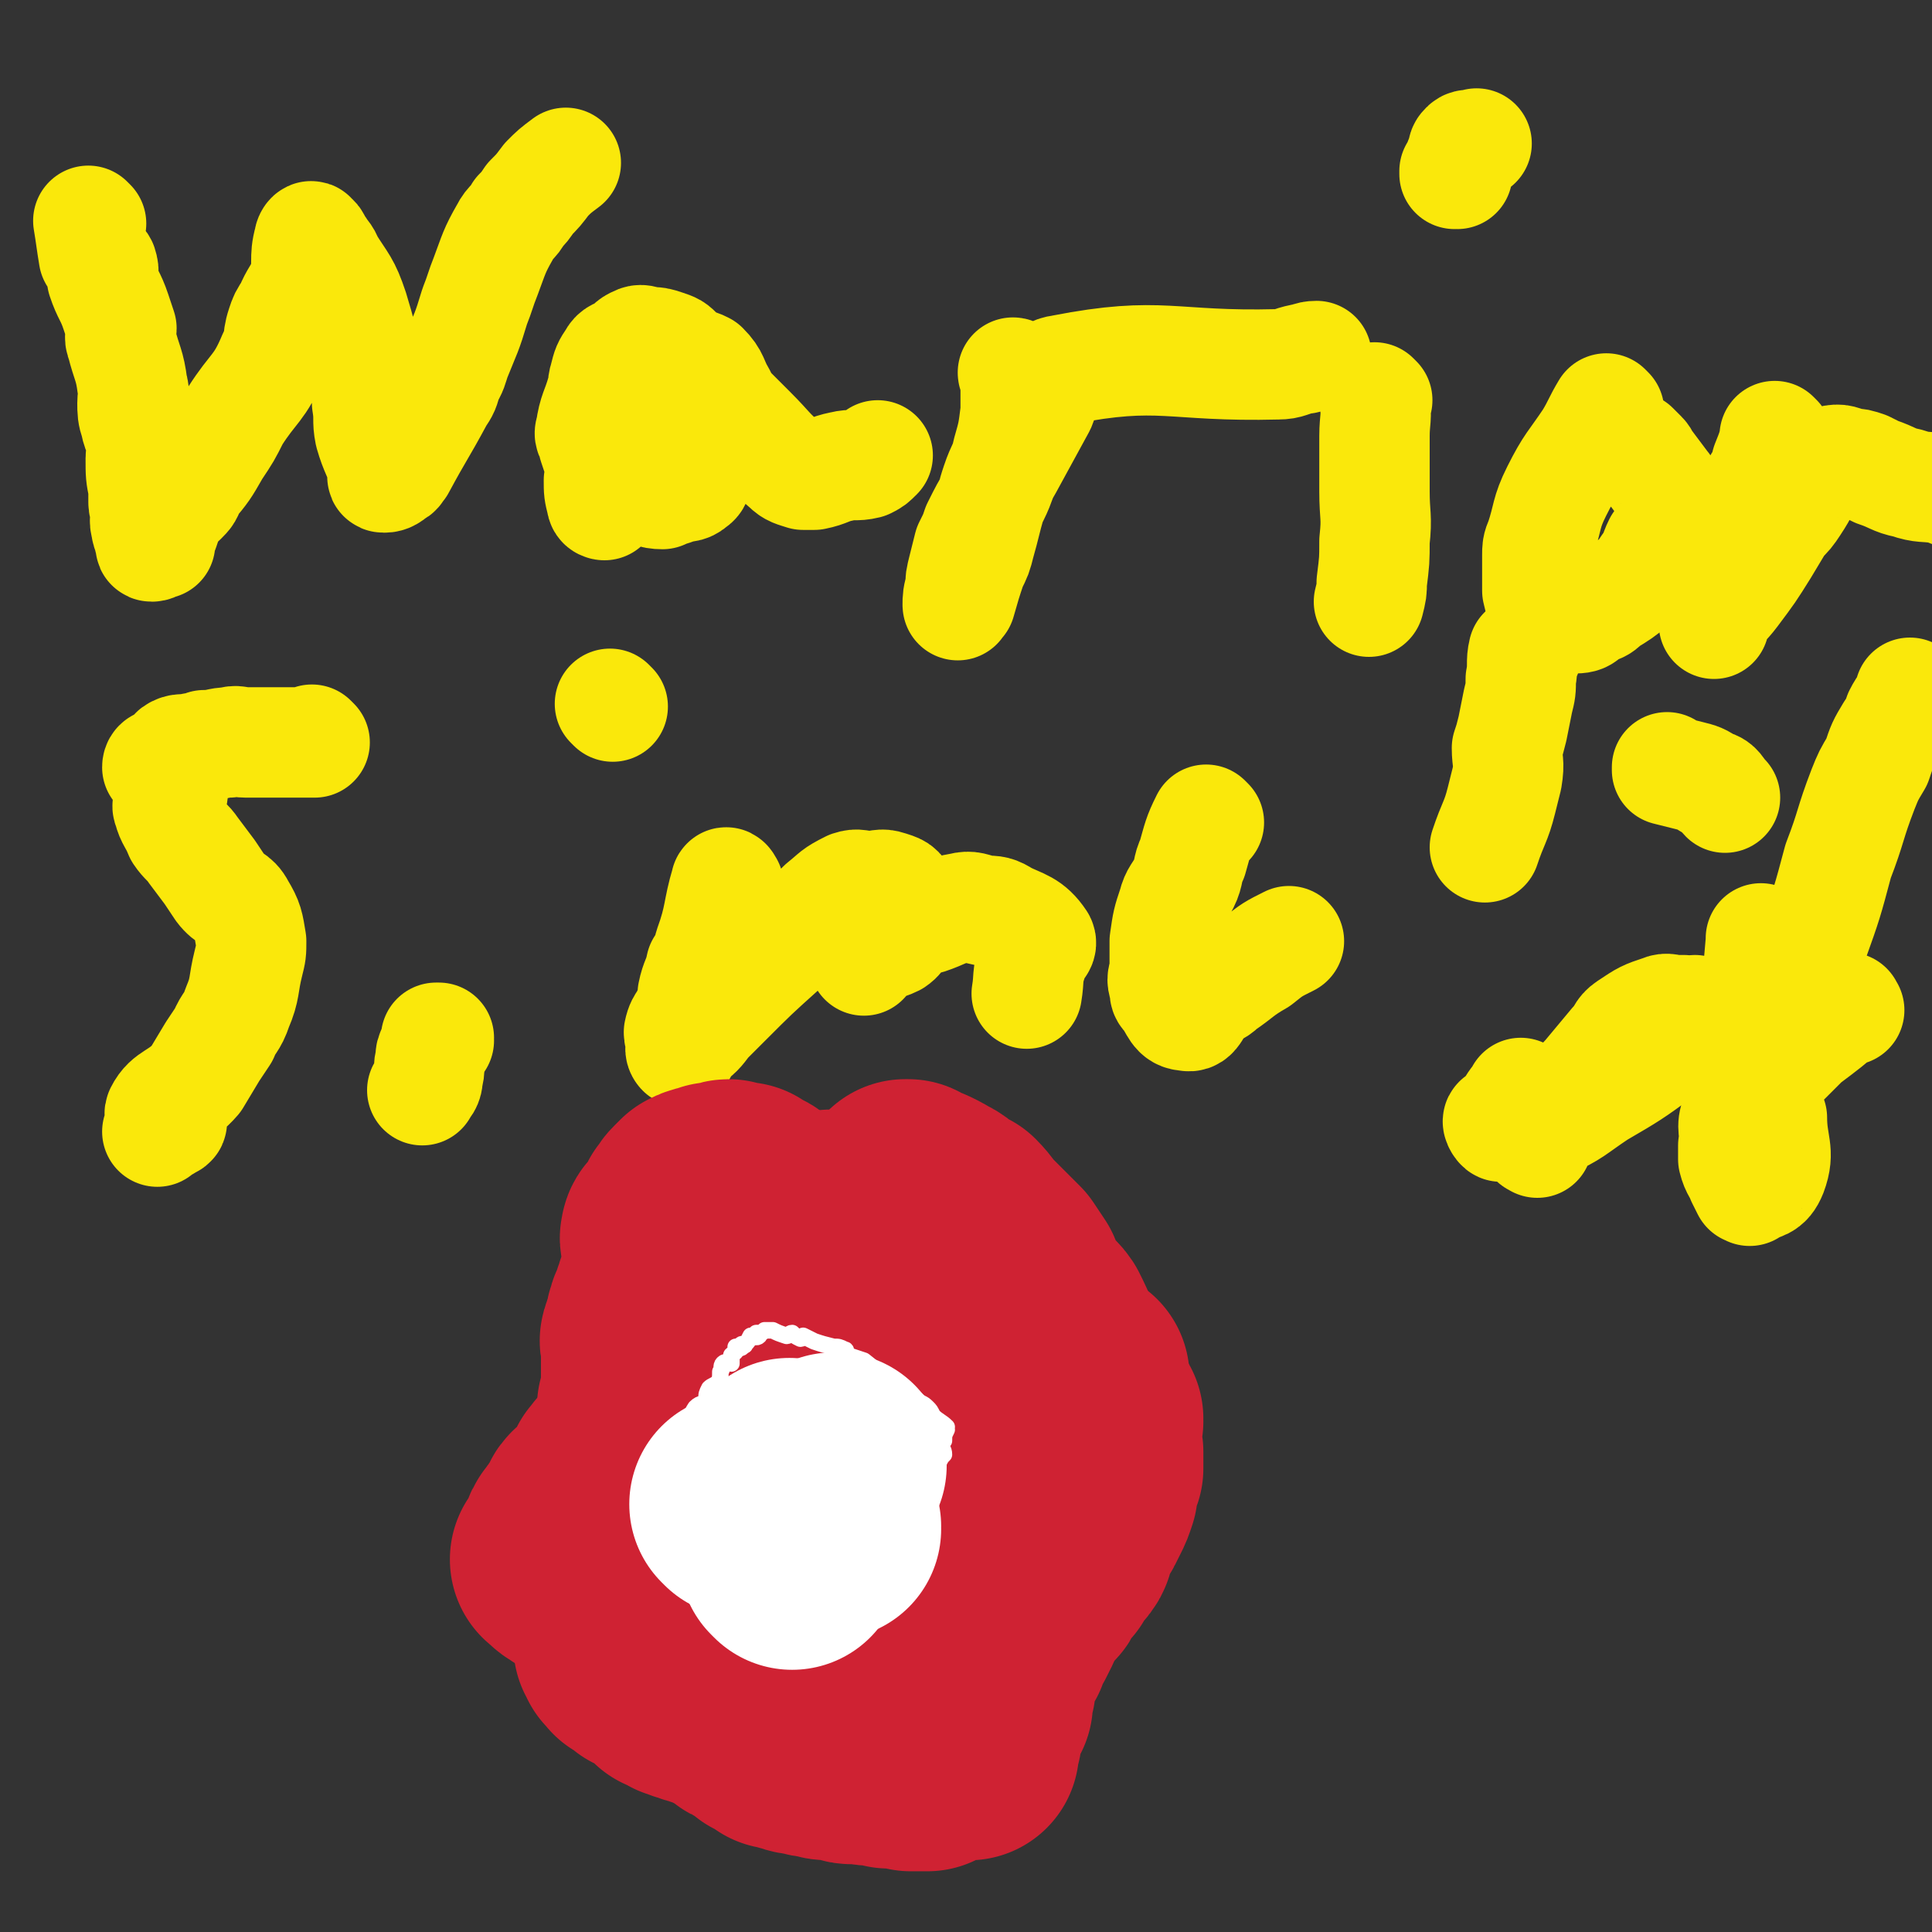
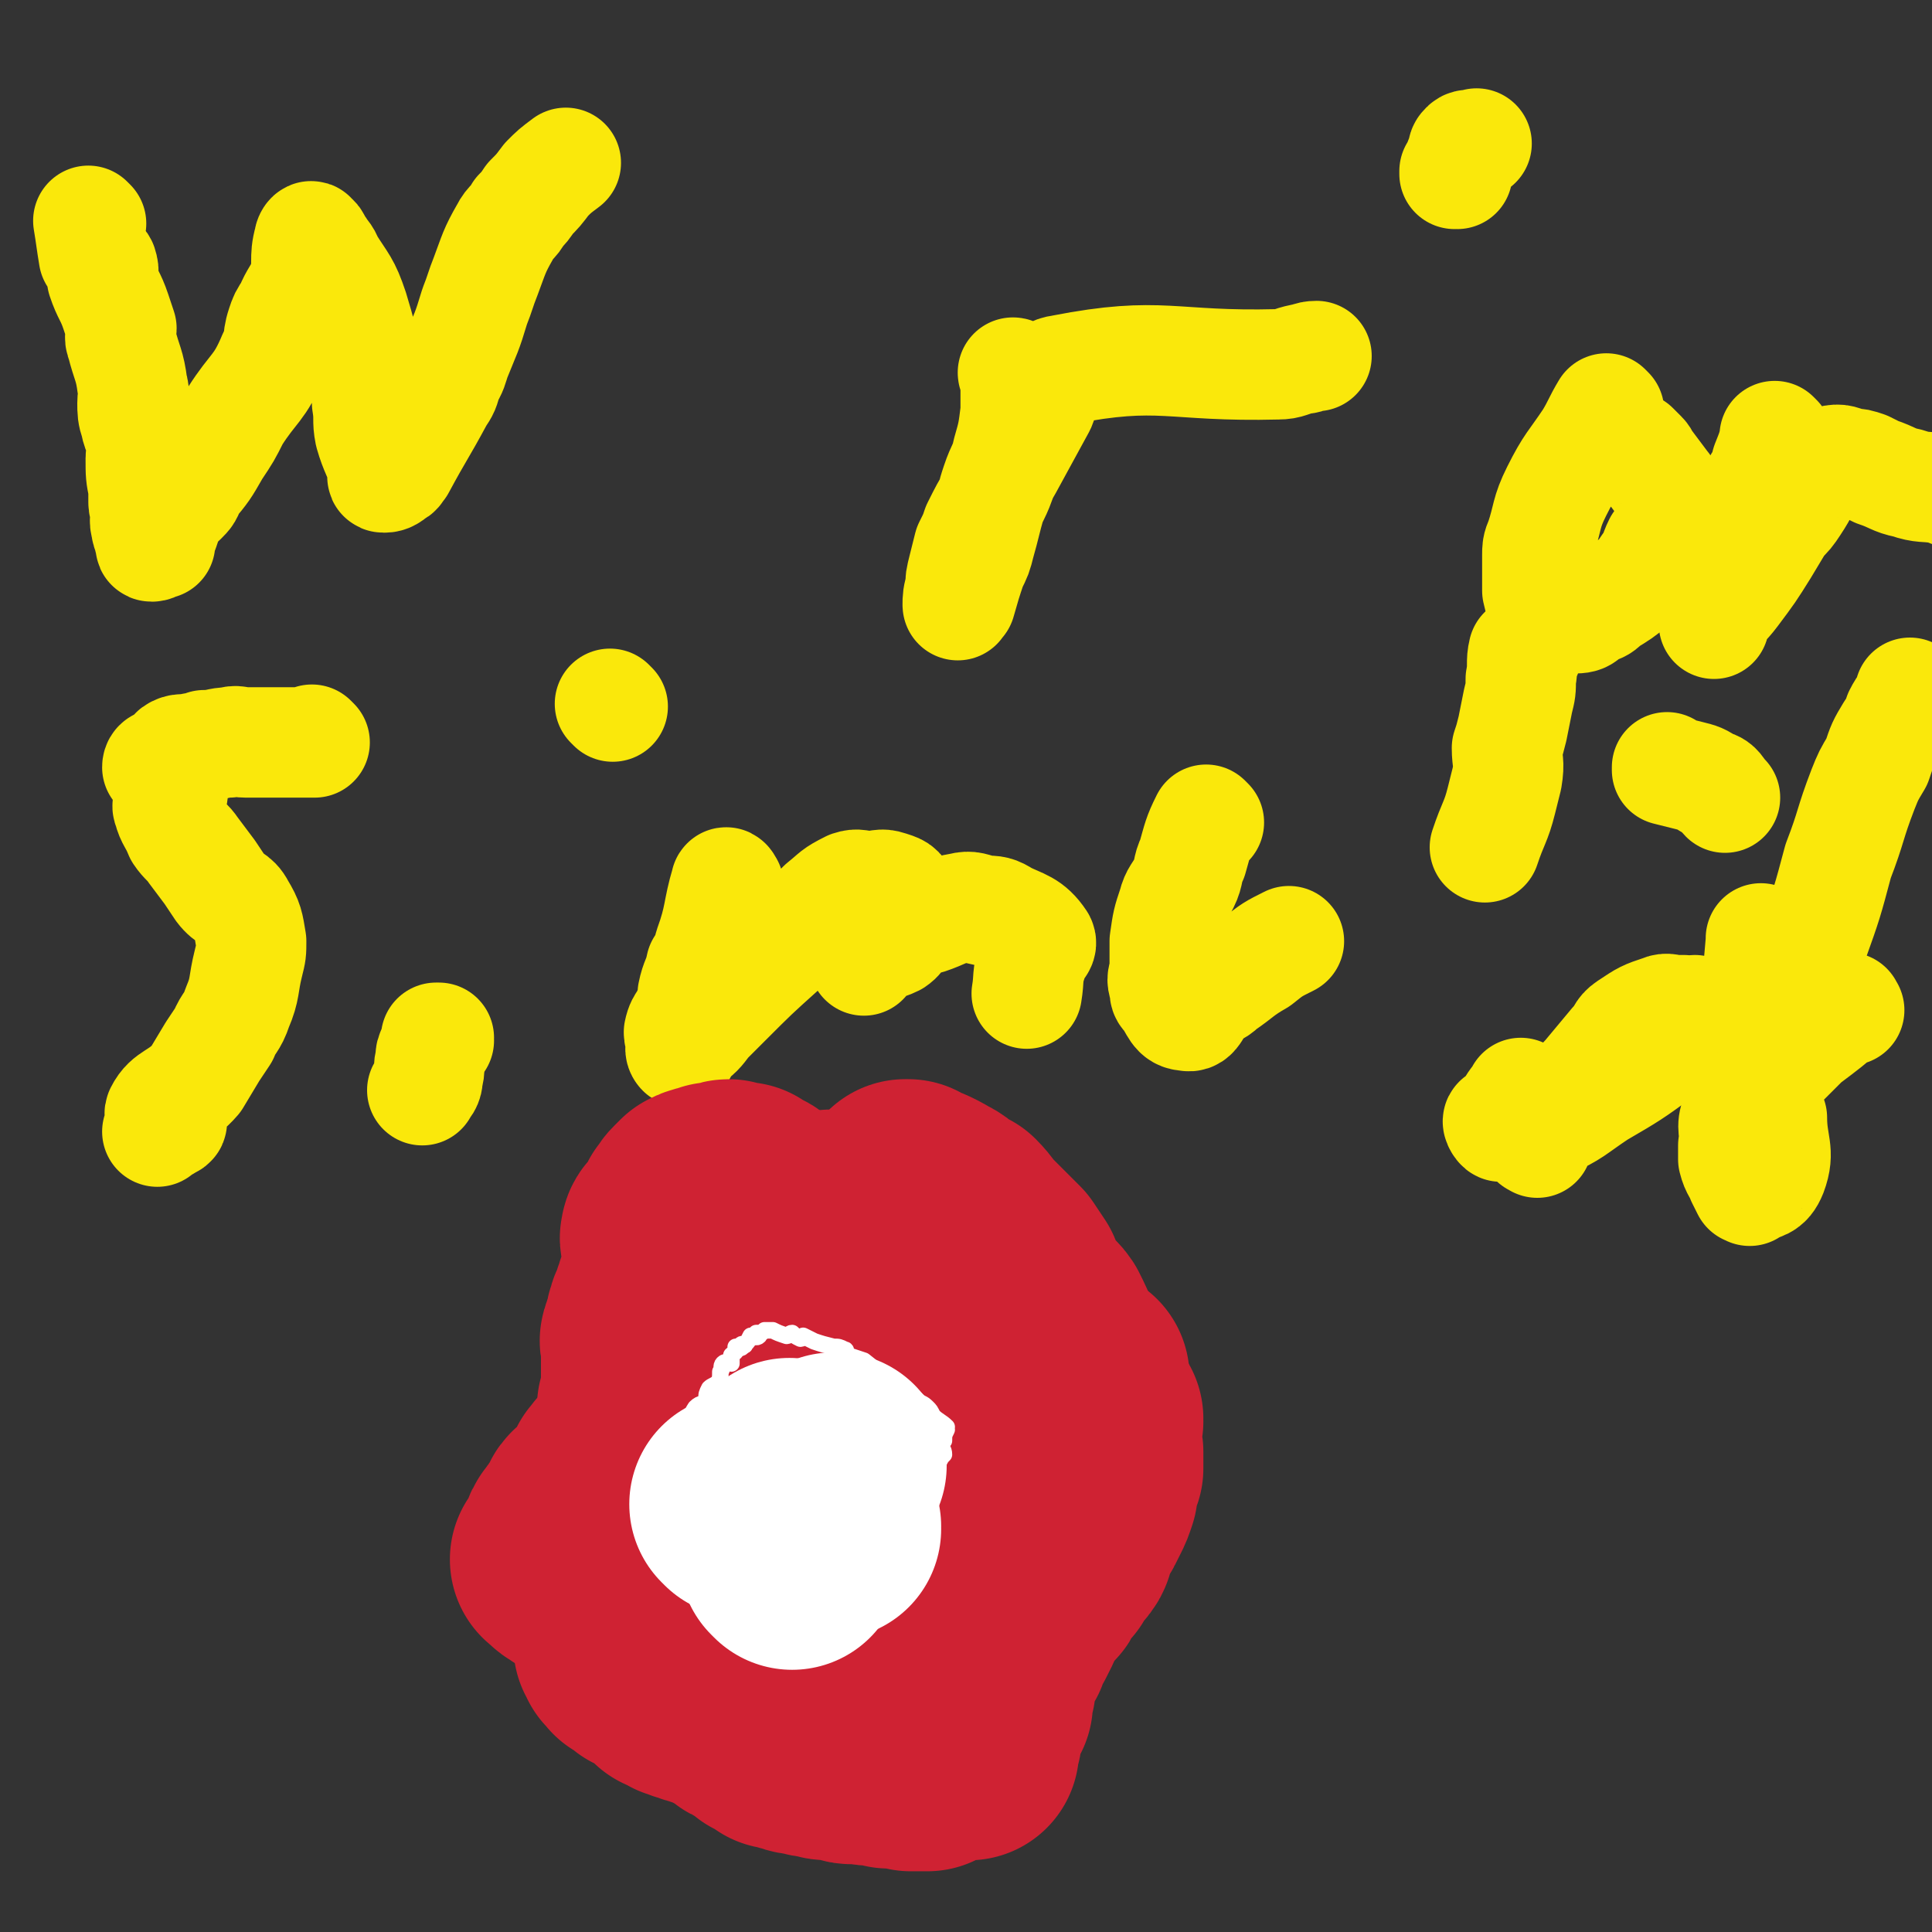
<svg xmlns="http://www.w3.org/2000/svg" viewBox="0 0 700 700" version="1.1">
  <rect x="0" y="0" width="700" height="700" fill="#333333" stroke="none" />
  <g fill="none" stroke="#FAE80B" stroke-width="40" stroke-linecap="round" stroke-linejoin="round">
    <path d="M33,81c0,0 0,0 -1,-1 0,0 1,1 1,1 0,0 0,0 0,0 0,0 0,0 -1,-1 0,0 1,1 1,1 0,0 0,0 0,0 0,0 -1,-1 -1,-1 1,6 1,7 2,13 1,2 2,1 3,3 1,3 0,3 0,5 2,6 3,6 5,12 1,3 1,3 2,6 0,2 -1,3 0,5 2,8 3,8 4,16 1,3 0,3 0,6 0,3 0,4 1,7 1,5 2,4 3,9 0,2 -1,2 -1,4 0,6 0,6 1,11 0,3 0,3 0,5 0,2 1,2 1,3 0,3 -1,3 0,6 0,2 1,2 1,4 1,1 1,1 1,1 0,1 -1,2 0,2 1,0 2,-1 3,-1 0,0 -1,0 -1,0 0,-1 1,-1 1,-2 1,-2 1,-2 2,-5 0,-2 -1,-2 0,-3 2,-3 3,-3 6,-6 2,-2 2,-2 3,-5 5,-6 5,-6 9,-13 4,-6 4,-6 7,-12 7,-11 9,-10 14,-22 3,-5 1,-5 3,-11 1,-3 1,-3 3,-6 2,-5 3,-5 5,-10 2,-7 0,-8 2,-15 0,-1 1,-2 1,-1 2,1 1,2 3,4 1,2 2,2 3,5 5,8 6,8 9,17 3,10 3,10 4,19 1,8 1,8 1,15 1,6 0,6 1,11 2,7 3,7 5,14 0,1 -1,2 0,2 1,0 2,0 4,-2 1,0 1,-1 2,-2 7,-13 7,-12 14,-25 2,-3 2,-3 3,-7 2,-3 2,-4 3,-7 4,-10 4,-9 7,-19 2,-5 2,-6 4,-11 3,-8 3,-9 7,-16 2,-4 3,-3 5,-7 2,-2 2,-2 4,-5 3,-3 3,-3 6,-7 3,-3 3,-3 7,-6 " />
-     <path d="M219,183c0,0 -1,-1 -1,-1 0,0 0,0 1,1 0,0 0,0 0,0 0,0 -1,-1 -1,-1 0,0 0,0 1,1 0,0 0,0 0,0 0,0 -1,0 -1,-1 -1,-4 -1,-4 -1,-8 1,-3 2,-3 4,-6 1,-2 1,-3 1,-5 2,-5 0,-6 3,-10 2,-5 3,-5 7,-9 1,-3 1,-3 3,-6 3,-3 3,-2 7,-5 1,-1 0,-2 1,-2 4,0 4,0 7,1 3,0 3,0 5,1 4,4 3,5 6,10 1,2 1,2 2,4 0,3 0,4 0,7 0,3 1,4 0,6 -3,6 -5,5 -9,10 -2,2 -1,4 -3,5 -2,2 -3,1 -6,2 -2,1 -2,1 -4,1 -1,1 -1,1 -1,1 -4,0 -4,-1 -7,-2 -2,-1 -2,0 -4,-1 -2,-1 -2,-1 -5,-2 -1,-1 -2,0 -3,-2 -2,-2 -2,-2 -4,-5 -1,-3 -1,-3 -2,-6 0,-3 -2,-3 -1,-5 1,-7 2,-7 4,-14 1,-2 0,-2 1,-5 1,-4 1,-4 3,-7 1,-2 2,-2 5,-3 1,-1 1,-2 3,-3 2,-1 2,-1 5,0 3,0 3,0 6,1 3,1 3,1 5,3 6,5 5,6 10,11 1,2 1,2 2,3 7,7 7,7 14,14 7,7 6,7 13,13 2,2 3,2 6,3 2,0 2,0 4,0 5,-1 5,-2 10,-3 4,-1 5,0 9,-1 2,-1 2,-1 4,-3 " />
    <path d="M368,136c0,0 -1,-1 -1,-1 0,0 0,1 1,1 0,0 0,0 0,0 0,0 -1,-1 -1,-1 0,0 1,0 1,1 0,6 0,7 0,13 -1,8 -1,8 -3,15 -1,5 -2,5 -4,11 -1,3 -1,3 -2,7 -2,7 -2,8 -4,15 -1,4 -1,4 -3,8 -2,6 -2,6 -4,13 -1,0 -1,2 -1,1 0,-2 0,-3 1,-6 0,-3 0,-3 1,-7 1,-4 1,-4 2,-8 2,-4 2,-4 3,-7 3,-6 3,-6 6,-11 3,-6 2,-6 5,-11 6,-11 6,-11 12,-22 3,-7 0,-12 8,-13 36,-7 39,-1 78,-2 4,0 4,-1 9,-2 2,0 2,-1 5,-1 " />
-     <path d="M499,145c0,0 -1,-1 -1,-1 0,0 0,1 0,1 0,0 0,0 0,0 1,0 0,-1 0,-1 0,0 0,1 0,1 0,0 0,0 0,0 1,0 0,-1 0,-1 0,0 0,0 0,1 1,6 0,7 0,13 0,7 0,7 0,14 0,3 0,3 0,6 0,9 1,9 0,18 0,7 0,7 -1,15 0,3 0,3 -1,7 " />
    <path d="M528,63c0,0 -1,0 -1,-1 0,0 0,1 0,1 0,0 0,0 0,0 1,0 0,0 0,-1 0,0 0,1 0,1 0,0 0,0 0,0 2,-4 1,-4 3,-7 0,-2 0,-2 1,-3 1,-1 2,0 4,-1 " />
    <path d="M583,149c0,0 -1,-1 -1,-1 0,0 0,1 0,1 0,0 0,0 0,0 1,0 0,-1 0,-1 -3,5 -3,6 -6,11 -6,9 -7,9 -12,19 -4,8 -3,9 -6,18 -1,2 -1,3 -1,5 0,7 0,7 0,13 1,4 1,5 3,7 5,3 6,3 11,3 4,0 3,-2 6,-3 3,-1 3,-1 5,-3 5,-3 5,-3 10,-7 3,-3 3,-3 5,-6 3,-4 2,-4 4,-8 2,-2 2,-2 3,-4 1,-3 1,-3 1,-6 1,-2 1,-2 1,-3 -1,-3 -1,-3 -2,-5 -1,-2 0,-2 -1,-3 -3,-4 -3,-4 -6,-8 -1,-1 -1,-2 -2,-3 -1,-1 -1,-1 -3,-3 " />
    <path d="M644,159c0,0 -1,-1 -1,-1 0,0 0,1 0,1 0,0 0,0 0,0 1,0 0,-1 0,-1 0,0 0,0 0,1 -1,4 -1,4 -3,9 -1,4 -1,4 -3,7 -2,4 -3,3 -5,7 -1,4 1,5 -1,9 -1,3 -2,3 -3,6 -2,6 -1,6 -3,12 -1,4 -2,4 -3,8 -1,3 0,3 -1,6 0,1 0,3 0,3 0,0 0,-1 0,-2 3,-5 4,-5 7,-9 6,-8 6,-8 11,-16 3,-5 3,-5 6,-10 3,-3 3,-3 5,-6 4,-6 3,-6 7,-11 2,-3 3,-4 6,-5 4,-1 4,0 8,1 2,0 2,0 5,1 2,1 2,1 4,2 6,2 6,3 11,4 6,2 6,1 12,2 4,1 4,2 8,2 9,0 9,0 18,-1 2,0 2,-1 4,-1 7,-3 7,-4 14,-6 7,-3 8,-2 15,-4 " />
    <path d="M114,269c0,0 -1,-1 -1,-1 0,0 1,1 1,1 -3,0 -4,0 -8,0 -2,0 -2,0 -5,0 -2,0 -2,0 -4,0 -4,0 -4,0 -8,0 -3,0 -3,-1 -6,0 -4,0 -4,1 -9,1 -2,1 -2,1 -4,1 -3,1 -4,0 -6,1 -2,1 -1,2 -3,3 -2,2 -4,1 -4,3 1,1 4,1 5,3 1,4 1,5 0,9 0,2 -2,1 -1,3 1,4 2,4 4,9 2,3 3,3 5,6 3,4 3,4 6,8 2,3 2,3 4,6 3,4 5,3 7,7 3,5 3,6 4,12 0,4 0,4 -1,8 -2,8 -1,9 -4,16 -2,6 -3,5 -5,10 -2,3 -2,3 -4,6 -3,5 -3,5 -6,10 -6,7 -10,6 -13,12 -1,2 4,2 4,3 1,1 -1,1 -2,2 -2,1 -2,1 -3,2 " />
    <path d="M159,377c0,0 -1,-1 -1,-1 0,0 1,0 1,0 0,0 0,0 0,0 -1,2 -1,2 -2,4 -1,2 -1,2 -1,4 -1,3 0,3 -1,6 0,3 -1,3 -2,5 " />
    <path d="M222,256c0,0 -1,-1 -1,-1 0,0 0,0 1,1 0,0 0,0 0,0 0,0 -1,-1 -1,-1 0,0 0,0 1,1 0,0 0,0 0,0 0,0 -1,-1 -1,-1 0,0 0,0 1,1 0,0 0,0 0,0 0,0 -1,-1 -1,-1 0,0 0,0 1,1 0,0 0,0 0,0 0,0 -1,-1 -1,-1 0,0 0,0 1,1 0,0 0,0 0,0 0,0 -1,-1 -1,-1 " />
    <path d="M264,321c0,0 -1,-1 -1,-1 0,0 0,0 1,1 0,0 0,0 0,0 0,0 -1,-2 -1,-1 -3,10 -2,12 -6,23 -1,4 -1,4 -3,7 -1,5 -2,5 -3,10 0,2 0,3 -1,5 -1,5 -3,4 -4,9 0,2 1,2 1,4 0,2 0,3 0,3 0,0 -1,-1 0,-2 0,-1 1,-1 2,-2 4,-3 4,-3 7,-7 3,-3 3,-3 7,-7 10,-10 10,-10 20,-19 5,-5 5,-5 10,-10 2,-3 2,-3 5,-6 5,-4 4,-4 10,-7 3,-1 3,0 7,0 4,0 4,-1 7,0 3,1 4,1 5,4 1,2 -1,3 -2,6 -1,3 0,4 -2,6 -4,5 -5,5 -10,9 0,0 0,0 0,1 -1,0 0,0 0,1 0,0 0,0 0,0 1,-2 1,-2 3,-3 3,-3 4,-2 8,-4 3,-2 2,-4 6,-6 2,-2 3,-1 6,-2 6,-2 6,-3 12,-4 4,-1 4,0 9,1 3,0 4,0 7,2 6,3 9,3 13,9 1,2 -3,3 -3,7 -2,6 -1,6 -2,12 " />
    <path d="M438,298c0,0 -1,-1 -1,-1 0,0 0,0 1,1 0,0 0,0 0,0 0,0 -1,-1 -1,-1 -3,6 -3,7 -5,14 -2,4 -1,5 -3,9 -2,4 -3,4 -4,8 -2,6 -2,6 -3,13 0,5 0,6 0,11 -1,3 -1,3 0,6 0,2 0,2 1,3 3,4 3,7 7,7 3,1 3,-3 7,-7 2,-2 3,-1 6,-4 6,-4 6,-5 13,-9 5,-4 5,-4 11,-7 " />
    <path d="M553,237c0,0 -1,-1 -1,-1 0,0 0,0 0,1 0,0 0,0 0,0 1,0 0,-1 0,-1 -1,4 0,5 -1,10 0,4 0,4 -1,8 -1,5 -1,5 -2,10 -1,4 -1,4 -2,7 0,5 1,5 0,11 -1,4 -1,4 -2,8 -2,8 -3,8 -6,17 " />
    <path d="M557,414c0,0 -1,-1 -1,-1 0,0 0,1 0,0 4,-5 4,-6 8,-12 3,-4 4,-3 8,-8 2,-1 1,-1 3,-3 5,-6 5,-6 10,-12 3,-3 2,-4 5,-6 6,-4 6,-4 12,-6 2,-1 3,0 5,0 2,0 2,0 3,0 2,1 3,0 4,0 1,2 0,3 -2,5 -1,3 -2,2 -4,4 -3,3 -3,4 -6,6 -11,8 -11,8 -23,15 -9,6 -9,7 -18,11 -4,2 -5,2 -9,2 -2,0 -2,-1 -3,-2 -3,0 -5,-1 -6,-1 -1,0 1,3 1,2 3,-3 2,-5 5,-9 1,-1 1,-1 2,-3 " />
    <path d="M639,341c0,0 -1,-1 -1,-1 0,0 0,0 0,1 -1,12 -1,12 -4,24 0,3 0,3 -1,5 0,4 0,4 0,9 0,8 0,8 -1,15 " />
    <path d="M693,252c0,0 -1,-1 -1,-1 0,0 0,0 0,1 -1,3 -2,3 -4,7 -1,3 -1,3 -3,6 -3,5 -3,5 -5,11 -3,5 -3,5 -5,10 -5,13 -4,13 -9,26 -4,15 -4,15 -9,29 " />
    <path d="M605,279c0,0 -1,-1 -1,-1 0,0 0,0 0,1 4,1 4,1 8,2 4,1 4,1 7,3 4,1 3,2 6,5 " />
    <path d="M670,366c0,0 -1,-1 -1,-1 0,0 0,0 0,0 0,0 0,0 0,0 1,1 0,0 0,0 0,0 1,0 0,0 -7,6 -7,6 -15,12 -5,5 -5,5 -10,10 -3,3 -3,3 -6,7 -4,5 -6,4 -9,10 -2,5 0,5 -1,11 0,3 0,3 0,5 1,4 2,4 3,7 1,2 1,2 2,4 1,0 1,1 1,0 4,-2 6,-1 8,-6 3,-8 0,-10 0,-20 " />
  </g>
  <g fill="none" stroke="#CF2233" stroke-width="80" stroke-linecap="round" stroke-linejoin="round">
    <path d="M302,443c0,0 -1,-1 -1,-1 0,0 0,0 1,0 0,0 0,0 0,0 0,1 -1,0 -1,0 0,0 0,0 1,0 0,0 0,0 0,0 0,1 -1,0 -1,0 0,0 0,0 1,0 0,0 0,0 0,0 -5,3 -5,3 -9,6 -4,3 -4,3 -8,6 -6,6 -6,6 -12,12 -4,4 -4,4 -8,8 -2,2 -3,2 -5,5 -4,5 -3,6 -6,11 -2,3 -3,2 -4,5 -2,2 -2,2 -3,4 -2,3 -2,3 -4,7 -1,3 0,3 -1,6 -2,4 -3,3 -5,6 -1,2 0,2 -1,3 -2,2 -3,1 -4,3 -4,4 -3,4 -6,8 -2,1 -1,1 -3,3 -2,4 -2,4 -5,8 -1,2 -1,2 -2,3 -1,1 -2,0 -3,2 0,1 0,1 -1,2 0,1 0,1 -1,2 -1,2 -2,2 -3,4 -1,1 -1,1 -1,2 0,0 1,0 1,0 0,1 0,1 0,2 -1,2 -1,2 -3,4 0,1 -1,1 -1,1 0,0 0,0 0,0 0,0 0,0 0,0 0,1 -1,0 -1,0 0,0 0,0 1,0 0,0 0,0 0,0 0,1 -1,0 -1,0 0,0 0,0 1,0 0,0 0,0 0,0 0,1 -1,0 -1,0 0,0 0,0 1,0 0,0 0,0 0,0 1,2 1,2 3,3 2,2 4,2 5,3 1,0 -1,-1 -1,-1 0,0 0,0 0,0 1,1 1,1 3,2 1,0 2,0 3,1 2,1 2,1 4,3 1,1 1,1 2,2 1,2 2,1 3,3 2,1 1,1 3,2 2,2 2,2 4,3 1,1 1,1 2,2 1,1 2,1 3,2 1,1 0,1 1,1 2,2 3,2 4,3 1,1 -2,1 -1,2 0,1 1,1 3,2 1,1 1,0 2,1 1,0 1,0 2,0 0,0 0,0 0,0 1,1 1,2 3,3 3,2 5,1 8,2 0,0 -3,-1 -2,-1 0,0 1,0 3,0 1,1 1,1 3,2 3,1 3,1 6,2 1,1 2,1 3,2 2,2 2,2 4,4 1,0 1,0 3,1 1,0 2,0 3,1 4,2 3,2 7,4 2,1 2,1 4,3 2,1 2,1 4,2 2,1 3,1 5,2 1,0 1,0 2,1 1,0 1,0 2,0 0,0 0,0 0,0 0,1 0,1 1,2 3,0 4,0 6,0 1,0 -1,0 -1,0 0,0 0,0 0,0 0,0 -1,0 -1,0 0,0 0,0 1,0 0,0 0,0 0,0 0,0 -1,0 -1,0 0,0 0,0 1,0 0,0 0,0 0,0 0,0 -1,0 -1,0 0,0 0,0 1,0 0,0 0,0 0,0 0,-1 0,-1 1,-3 1,-1 1,-1 1,-2 2,-3 2,-3 4,-6 3,-3 4,-3 6,-6 0,-1 -1,-1 -1,-1 2,-5 3,-5 6,-9 2,-3 2,-3 5,-6 2,-2 2,-2 4,-5 2,-3 2,-4 4,-7 0,-2 0,-2 1,-4 2,-5 3,-5 6,-10 1,-3 1,-3 2,-6 1,-3 0,-4 2,-7 2,-4 4,-4 6,-6 0,-1 -2,0 -1,0 2,-3 2,-3 6,-6 1,-1 1,0 2,-1 2,-2 1,-3 3,-6 1,-2 2,-1 3,-2 2,-2 1,-3 3,-5 1,-2 1,-2 3,-4 1,-3 2,-3 3,-6 2,-4 1,-4 3,-8 0,-1 1,-1 2,-2 0,-2 -1,-2 0,-3 0,-2 0,-2 1,-4 1,-2 0,-2 1,-3 1,-1 1,-1 2,-2 0,0 0,0 0,0 0,1 -1,0 -1,0 0,0 0,0 1,0 0,0 0,0 0,0 0,1 -1,0 -1,0 0,0 0,0 1,0 0,0 0,0 0,0 0,1 -1,0 -1,0 0,0 0,0 1,0 0,0 0,0 0,0 0,1 -1,0 -1,0 0,0 1,0 1,0 -3,0 -3,0 -6,-1 -2,-1 -2,-1 -3,-1 -3,-1 -3,0 -6,0 -2,0 -1,-1 -3,-1 -4,1 -4,1 -8,2 -2,0 -2,-1 -3,-1 -5,0 -5,1 -10,0 -2,0 -2,-1 -3,-1 -2,0 -2,0 -4,0 -3,0 -3,-1 -7,-1 -3,-1 -3,0 -6,-1 -7,-2 -7,-2 -13,-4 -1,0 -1,0 -2,0 -3,-1 -3,-1 -6,-2 -2,-1 -2,-1 -4,-1 -3,-1 -3,-1 -5,-1 -2,0 -2,1 -3,0 -2,0 -2,0 -3,-1 0,0 0,-1 0,-1 0,0 0,0 0,0 0,0 0,0 0,0 1,0 1,0 3,0 " />
    <path d="M329,432c0,0 -1,-1 -1,-1 0,0 0,0 1,0 0,0 0,0 0,0 0,1 -1,0 -1,0 0,0 0,0 1,0 0,0 0,0 0,0 0,1 -1,0 -1,0 0,0 0,0 1,0 0,0 0,0 0,0 0,1 -1,0 -1,0 5,2 6,2 11,5 2,1 2,1 4,3 2,1 2,1 4,2 3,3 3,4 6,7 5,5 5,5 10,10 2,3 2,3 4,6 0,2 0,2 1,3 2,4 2,4 4,7 2,3 3,2 5,5 2,4 2,4 4,9 1,1 0,1 1,3 0,3 0,4 1,7 1,3 2,2 4,5 2,3 3,3 4,6 1,1 0,1 0,3 0,1 1,2 1,3 0,0 -1,0 0,0 0,-1 1,-1 1,-1 0,0 0,0 0,0 0,0 0,0 0,0 0,1 -1,0 -1,0 0,0 0,0 1,0 0,0 0,0 0,0 0,1 -1,0 -1,0 0,-1 1,-1 1,-1 -1,0 -2,1 -2,0 0,-1 1,-1 1,-3 -1,-1 -1,-1 -2,-2 -1,-1 -1,-1 -1,-2 0,-1 1,-2 1,-3 -1,-1 -2,1 -3,0 -1,-1 0,-2 -1,-3 0,-1 -1,-1 -1,-1 0,0 0,0 1,0 " />
    <path d="M396,515c0,0 -1,-1 -1,-1 0,0 0,0 1,0 0,0 0,0 0,0 0,1 -1,0 -1,0 0,0 0,0 1,0 0,0 0,0 0,0 0,1 -1,-1 -1,0 0,5 0,6 1,12 0,3 0,3 0,6 -1,3 -3,2 -3,4 -1,2 1,2 1,4 -1,3 -1,3 -2,5 -1,2 -1,2 -2,4 -1,2 -2,1 -2,3 -2,2 -2,2 -2,4 -1,2 0,3 -1,4 -1,2 -2,1 -3,3 -1,2 -1,2 -2,4 -2,2 -2,2 -4,4 -1,1 0,2 -1,3 -2,1 -2,1 -4,3 -1,0 0,1 -1,1 -1,3 -1,2 -2,5 -1,1 0,1 -1,3 -1,2 -1,2 -2,4 -1,1 -2,1 -2,2 -1,2 0,2 -1,4 0,1 0,0 -1,1 0,1 0,1 -1,2 0,1 0,1 -1,2 -1,0 -1,0 -1,1 -1,0 0,1 0,1 0,0 0,0 0,0 -1,1 -2,1 -2,2 0,1 0,2 1,3 0,0 0,-1 0,-1 0,1 0,1 0,2 0,0 0,-1 0,-1 0,1 0,1 0,2 -1,0 -2,0 -2,1 0,0 1,0 1,1 -1,0 -3,0 -3,1 -1,0 0,1 0,1 0,1 -1,1 -1,2 0,0 1,0 1,1 0,0 0,0 0,1 0,0 0,-1 0,-1 -1,1 -2,1 -2,2 0,0 1,0 1,1 -1,0 -2,0 -2,1 0,0 1,0 1,0 0,1 0,1 0,2 -1,1 -1,2 -2,3 -1,1 -2,0 -2,1 0,0 1,1 1,1 -1,1 -1,1 -2,2 -1,1 0,1 -1,2 -1,1 -1,1 -2,2 -1,0 -2,0 -2,1 -1,0 0,0 -1,0 -1,1 -1,1 -2,2 -1,0 -1,0 -2,1 -2,0 -2,0 -3,0 -1,0 -1,0 -2,0 0,0 0,0 0,0 0,0 0,0 -1,0 -2,-1 -2,-1 -4,-1 -2,-1 -2,0 -4,0 0,0 0,0 0,0 -1,-1 -1,-1 -2,-1 -2,-1 -2,0 -4,0 0,0 0,0 0,0 -3,0 -3,-1 -5,-1 -2,0 -2,1 -4,0 -1,0 0,-1 -1,-1 -2,-1 -2,0 -4,0 -1,0 -1,0 -2,0 -2,0 -2,-1 -4,-1 -1,-1 -1,0 -1,0 -2,0 -2,-1 -4,-1 -1,-1 -1,0 -1,0 -2,0 -2,-1 -4,-1 -2,-1 -2,-1 -4,-1 0,-1 0,-1 0,-1 0,-1 0,-1 -1,-1 -2,-1 -2,-1 -4,-1 0,-1 0,-1 0,-1 0,-1 0,-1 -1,-1 0,-1 0,-1 -1,-1 -1,-1 -1,0 -2,0 -1,0 0,-1 -1,-1 -1,-1 -1,0 -2,-1 -1,0 -1,0 -2,-1 -1,-1 0,-1 -1,-1 0,-1 0,-1 -1,-1 0,0 0,0 -1,0 -1,0 -1,-1 -2,-2 0,0 0,0 -1,0 0,0 0,0 -1,0 0,0 0,-1 -1,-1 -1,-1 -2,-1 -4,-1 0,0 0,0 0,-1 0,0 0,0 -1,0 -1,0 -1,0 -2,0 -1,0 -1,-1 -2,-1 -1,0 -1,0 -1,0 -1,0 -1,-1 -2,-1 -1,0 -1,0 -1,0 0,0 0,-1 -1,-1 0,-1 0,-1 -1,-1 -1,-1 -2,0 -2,0 0,0 2,-1 2,-1 0,-1 -1,-1 -2,-1 -2,-1 -2,-1 -3,-2 -1,-1 0,-1 0,-1 -1,-1 -1,-1 -2,-1 0,-1 0,0 -1,0 -1,0 -1,0 -3,-1 0,0 -1,0 -1,0 0,0 1,0 1,0 -1,0 -1,-1 -2,-1 0,0 1,0 1,0 0,0 -1,0 -1,-1 0,0 0,0 0,0 0,0 -1,0 -1,0 0,0 1,0 1,0 0,0 0,-1 0,-1 -1,-1 -3,0 -3,0 -1,0 1,0 1,0 0,0 0,-1 0,-1 0,0 0,0 0,0 -1,0 -1,-1 -1,-1 -1,-1 -2,0 -2,0 0,0 1,-1 1,-1 -1,-1 -1,-1 -2,-1 0,-1 1,-1 1,-1 0,-3 0,-3 0,-6 0,-1 0,-1 0,-2 0,-3 0,-3 0,-6 0,-1 0,-1 0,-2 0,-4 0,-4 0,-7 0,-1 0,-1 0,-2 0,-2 -1,-2 0,-3 0,-1 1,-1 1,-1 0,-1 0,-2 0,-3 0,-2 -1,-2 0,-4 0,0 0,0 1,-1 0,0 0,-1 0,-1 0,-1 0,-1 0,-3 0,-1 0,-1 0,-3 0,0 0,0 0,0 0,-1 1,0 1,-1 0,-1 0,-1 0,-3 0,0 0,0 0,0 0,-2 0,-2 0,-3 0,-2 0,-2 0,-3 0,-1 0,-1 0,-2 0,-1 0,-1 0,-2 1,-5 0,-5 2,-11 0,0 1,0 1,-1 0,-3 -1,-3 0,-6 0,-1 1,-1 1,-2 1,-3 1,-3 1,-5 0,-1 0,-1 0,-2 0,0 -1,0 0,-1 0,-1 1,-1 1,-3 0,-1 0,-1 0,-2 0,-1 0,-1 0,-2 0,0 0,0 0,-1 0,-1 0,-1 0,-3 0,-1 0,-1 0,-2 0,-1 0,-1 0,-3 0,-1 0,-1 0,-2 0,-1 0,-1 0,-2 0,-1 0,-1 0,-2 0,-1 -1,-1 0,-2 0,-2 1,-2 2,-4 0,-1 -1,-2 0,-3 0,-2 1,-2 1,-3 1,-1 1,-2 1,-3 1,-2 1,-2 1,-3 1,-3 1,-3 3,-6 0,-1 0,-1 0,-3 1,-1 0,-1 1,-3 0,-2 2,-2 1,-4 0,-3 -4,-3 -3,-5 0,-2 2,-1 4,-4 1,-1 1,-1 1,-3 0,-1 1,0 1,-1 0,0 -1,-1 0,-1 1,-1 2,-1 3,-1 0,0 -1,0 -1,-1 -1,0 -1,0 0,-1 0,0 0,0 1,-1 1,-1 1,-1 1,-1 2,-1 2,-1 4,-1 0,0 0,0 0,0 1,1 1,1 1,0 1,0 0,-1 1,-1 1,0 2,1 3,0 1,0 1,-1 2,-1 1,0 1,1 3,2 1,0 1,-1 2,-1 1,1 1,1 2,2 1,0 2,0 3,1 3,2 3,3 6,5 2,2 2,2 5,4 1,1 1,1 2,3 1,1 1,1 2,2 2,2 2,2 4,4 2,1 2,1 4,2 1,0 1,1 2,1 1,2 2,1 3,2 1,1 1,2 2,2 1,2 1,1 3,2 1,1 1,1 2,1 3,1 3,1 6,3 1,0 1,1 3,1 3,1 3,1 6,2 2,1 2,1 5,2 3,2 3,2 6,3 2,1 3,0 5,1 1,1 1,1 2,2 1,1 1,1 2,1 1,0 2,0 3,1 2,1 1,1 3,2 1,1 2,1 3,2 0,0 0,1 0,1 2,1 2,1 4,2 1,1 1,1 3,2 1,0 1,0 2,1 0,0 0,0 0,1 1,0 1,0 1,1 0,0 -1,1 0,1 0,0 0,-1 1,-1 1,1 1,1 3,2 0,0 0,-1 0,-1 1,1 1,1 1,2 1,0 0,0 1,1 1,0 2,0 3,1 1,1 0,1 1,2 2,1 2,1 4,3 1,0 1,0 1,1 1,1 1,1 2,3 1,1 1,0 2,1 0,1 0,1 0,1 1,0 1,0 1,1 0,0 -1,0 0,1 0,0 1,0 1,1 0,0 0,0 0,0 -1,1 0,1 0,2 0,0 -1,1 0,1 1,1 2,0 3,1 0,1 -1,1 -1,3 -1,0 0,0 0,1 0,1 0,1 0,2 0,2 0,2 0,4 0,1 0,1 0,1 -1,4 -1,4 -2,7 -1,2 -1,2 -2,4 0,1 -1,1 -1,2 0,2 2,3 1,5 -1,2 -4,1 -5,3 -1,2 0,3 0,6 0,1 -1,1 -1,2 0,1 0,1 0,2 -2,3 -2,3 -3,6 -1,2 -1,2 -2,4 -2,3 -2,3 -3,7 -1,1 -1,1 -1,3 0,1 0,1 -1,3 0,1 0,1 -1,3 -1,1 -1,1 -2,3 -1,1 -1,1 -1,3 -1,1 -1,1 -1,2 0,0 1,0 1,1 -1,1 -1,1 -2,2 -1,1 -2,1 -2,2 -1,2 -1,3 -1,6 0,0 0,0 1,1 0,0 0,0 0,1 -1,4 -1,4 -1,8 -1,2 -1,2 -2,4 0,1 1,1 1,2 -1,1 -3,1 -3,2 -1,2 0,3 0,5 -1,2 -1,1 -2,3 0,1 1,1 1,2 -1,1 -2,1 -2,3 0,0 0,0 1,1 0,0 0,0 0,1 0,0 0,0 0,0 " />
  </g>
  <g fill="none" stroke="#FFFFFF" stroke-width="80" stroke-linecap="round" stroke-linejoin="round">
    <path d="M303,531c0,0 -1,-1 -1,-1 0,0 0,0 1,0 0,0 0,0 0,0 0,1 -1,0 -1,0 0,0 0,0 1,0 " />
    <path d="M301,554c0,0 -1,-1 -1,-1 0,0 0,0 1,0 0,0 0,0 0,0 0,1 -1,0 -1,0 0,0 0,0 1,0 " />
    <path d="M287,533c0,0 -1,-1 -1,-1 " />
    <path d="M269,546c0,0 -1,-1 -1,-1 0,0 0,0 1,0 " />
    <path d="M287,565c0,0 -1,-1 -1,-1 0,0 0,0 1,0 " />
  </g>
  <g fill="none" stroke="#FFFFFF" stroke-width="6" stroke-linecap="round" stroke-linejoin="round">
    <path d="M235,550c0,0 -1,-1 -1,-1 0,0 0,0 1,0 0,0 0,0 0,0 0,1 -1,0 -1,0 0,0 0,0 1,0 0,0 0,0 0,0 0,1 -1,0 -1,0 0,0 0,0 1,0 0,0 0,0 0,0 0,1 -1,0 -1,0 0,0 0,0 1,0 0,0 0,0 0,0 0,1 -1,0 -1,0 0,0 0,0 1,0 0,0 0,0 0,0 3,-4 3,-4 6,-9 0,0 -1,-1 -1,-1 2,-2 3,-1 4,-3 1,-1 0,-2 0,-3 0,-3 -1,-3 -1,-5 0,-2 1,-2 2,-3 2,-2 1,-2 3,-5 1,-2 1,-2 2,-4 1,-3 0,-3 2,-6 2,-2 3,-1 4,-2 0,0 0,-1 0,-1 0,-2 0,-2 1,-4 1,-1 2,-1 3,-2 1,-1 1,-2 1,-4 1,-1 0,-2 1,-3 1,-1 2,0 3,0 0,-1 0,-2 0,-3 1,-1 2,-1 2,-3 0,0 -1,0 0,0 0,0 1,1 2,0 0,0 -1,-1 0,-1 0,0 1,1 1,0 1,-1 1,-1 2,-3 0,0 0,0 0,0 1,0 2,1 3,0 0,0 -1,-1 -1,-1 0,0 0,0 1,0 1,0 1,0 2,-1 0,0 0,0 0,0 1,0 1,0 3,0 2,1 2,1 5,2 1,0 1,-1 2,-1 1,1 1,1 3,2 1,0 1,-1 1,-1 2,1 2,1 4,2 3,1 3,1 7,2 2,0 2,0 4,1 1,0 0,1 1,2 3,1 3,1 6,2 5,4 5,4 10,7 2,1 2,1 4,3 2,2 2,2 5,4 2,2 2,1 4,3 1,1 1,1 2,3 2,2 3,2 5,4 0,1 -1,1 -1,1 0,0 1,-1 1,-1 0,0 0,0 0,0 -1,1 0,1 0,1 -1,2 -1,2 -1,4 -1,1 -1,1 -1,1 0,2 1,2 1,4 -1,1 -1,1 -2,3 -2,3 -2,3 -3,6 -1,2 0,2 -1,4 0,2 0,1 -1,3 0,1 0,1 -1,3 -1,1 -1,1 -2,3 -2,3 -1,3 -3,6 -1,2 -2,2 -4,4 -1,1 0,2 -1,3 -2,1 -2,1 -4,3 -2,1 -2,1 -3,3 -1,1 -1,2 -1,2 0,0 1,-1 1,-1 0,0 0,1 0,2 -1,0 -1,0 -2,1 -1,1 -1,2 -1,3 0,1 1,1 1,1 -1,0 -3,0 -3,1 -1,0 0,0 1,0 0,1 0,1 0,2 0,0 0,0 0,1 0,0 0,0 0,1 " />
  </g>
</svg>